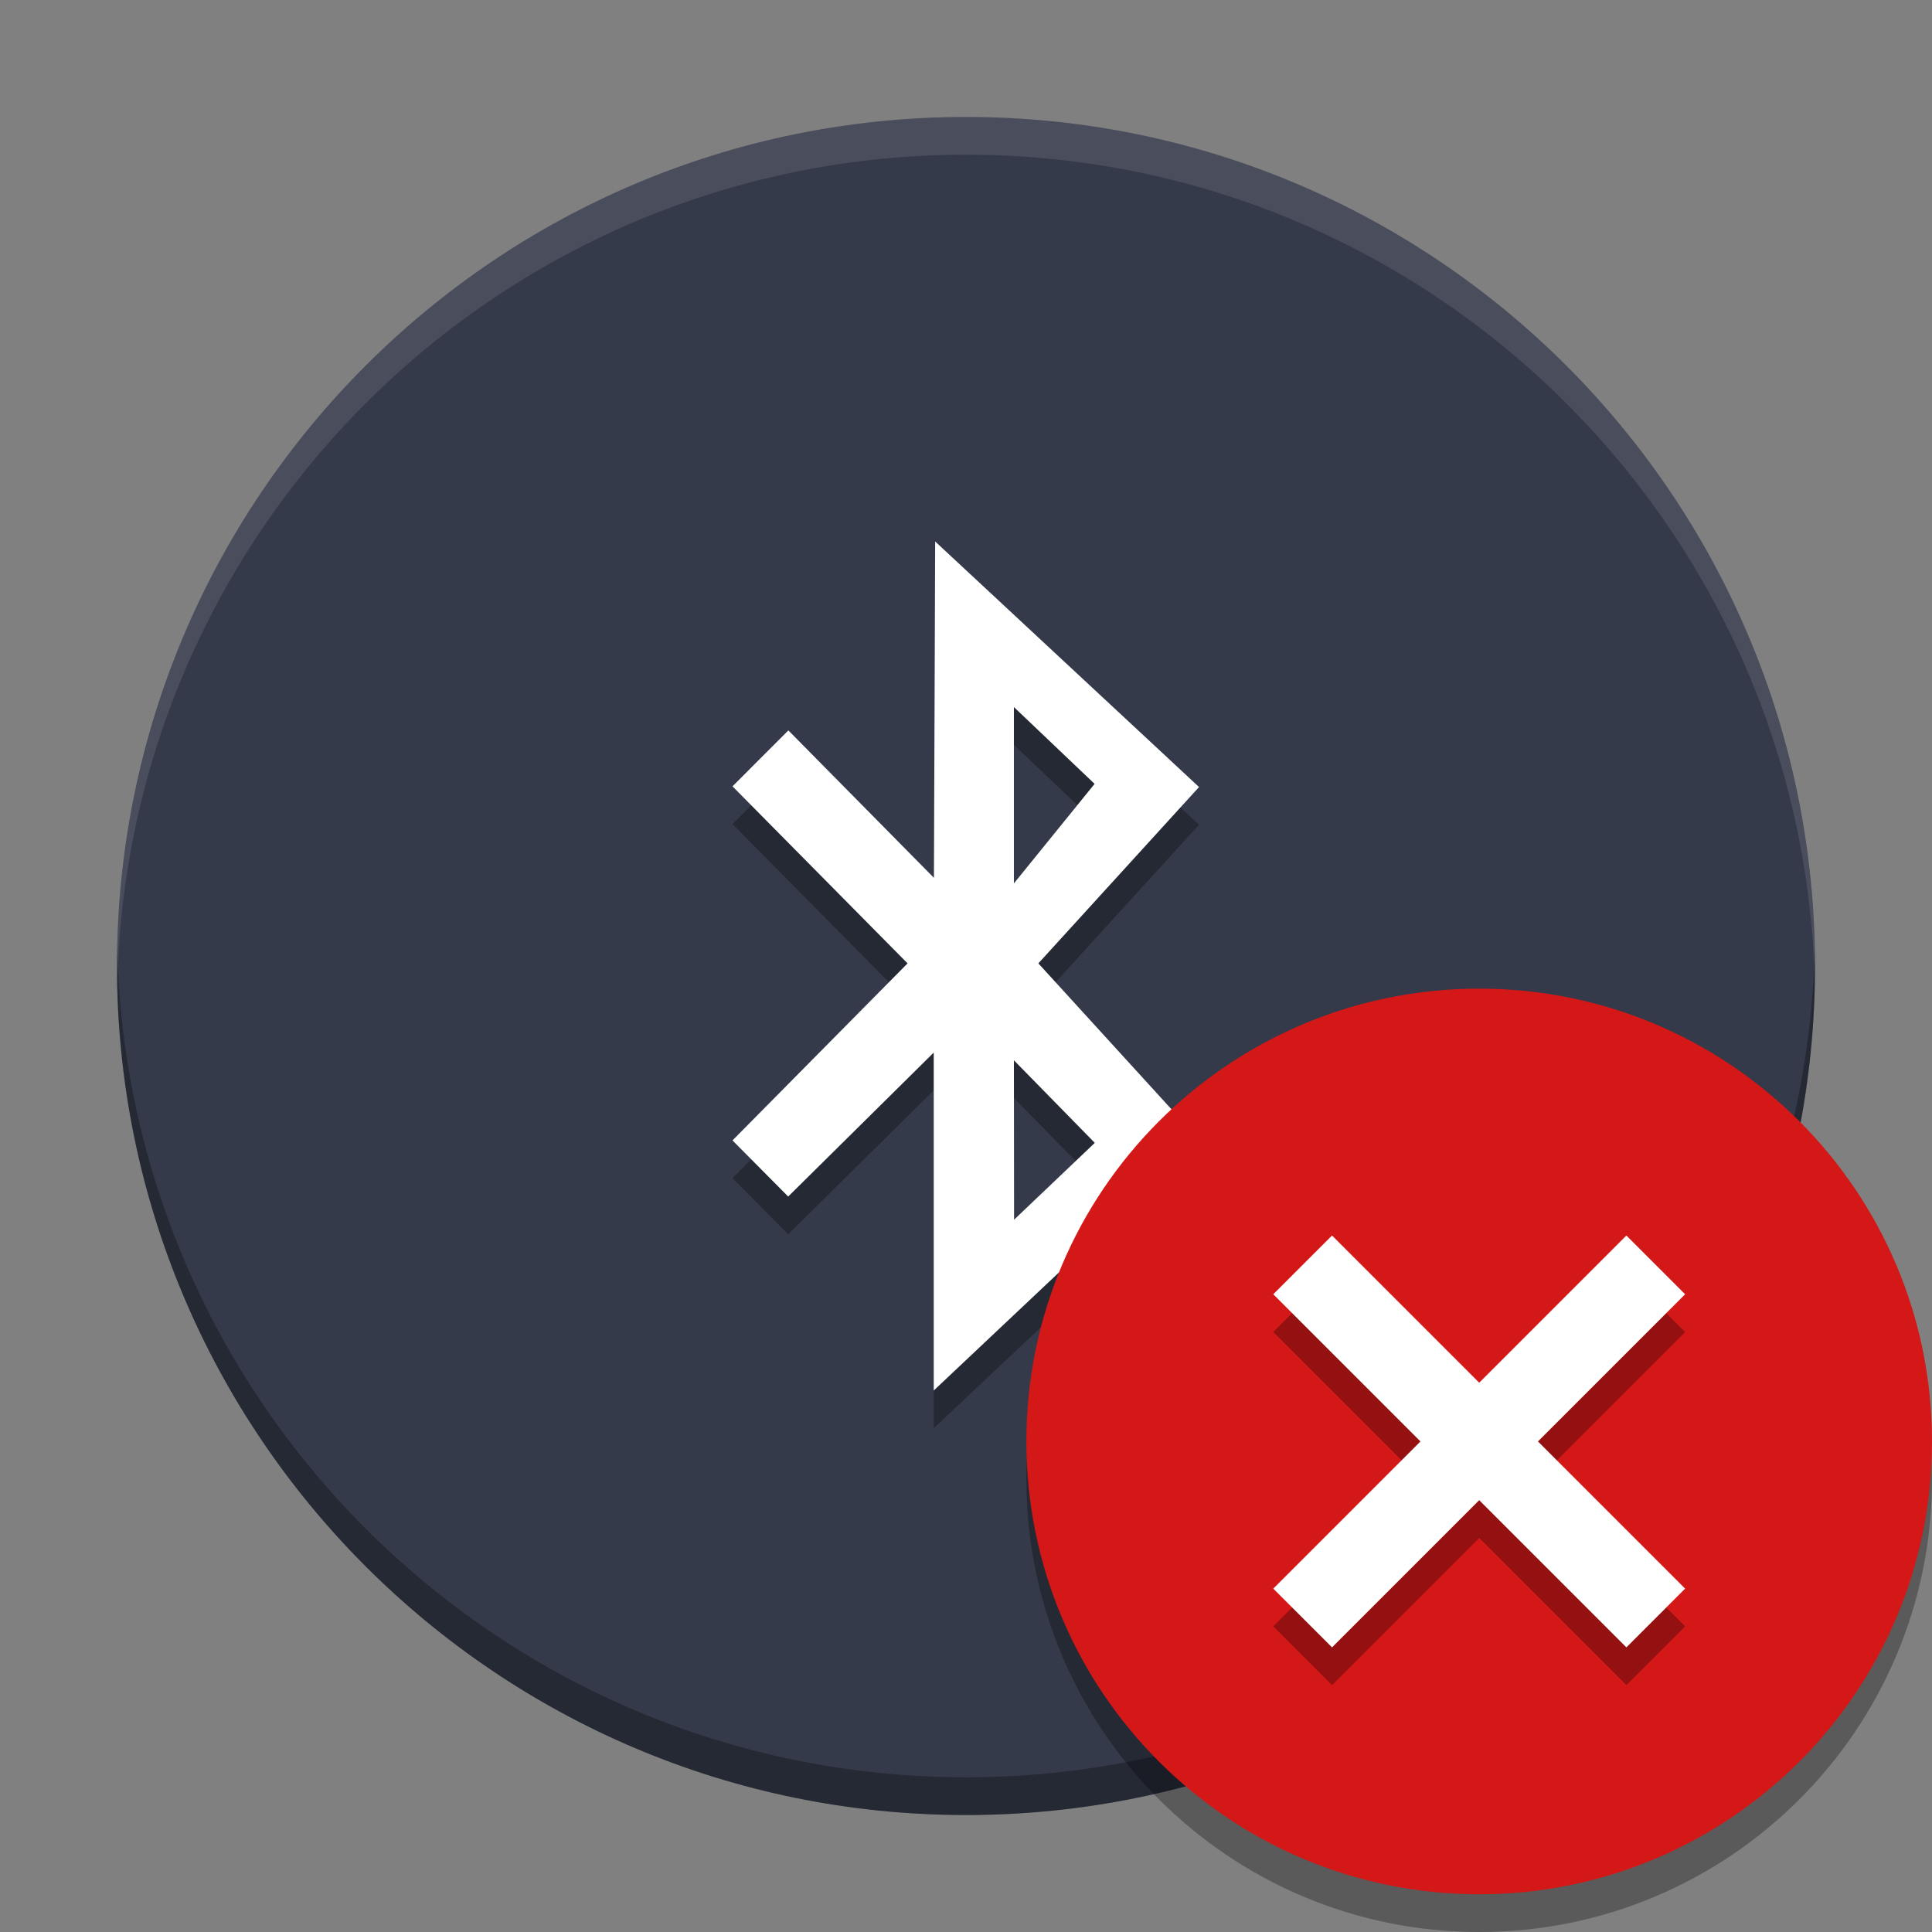
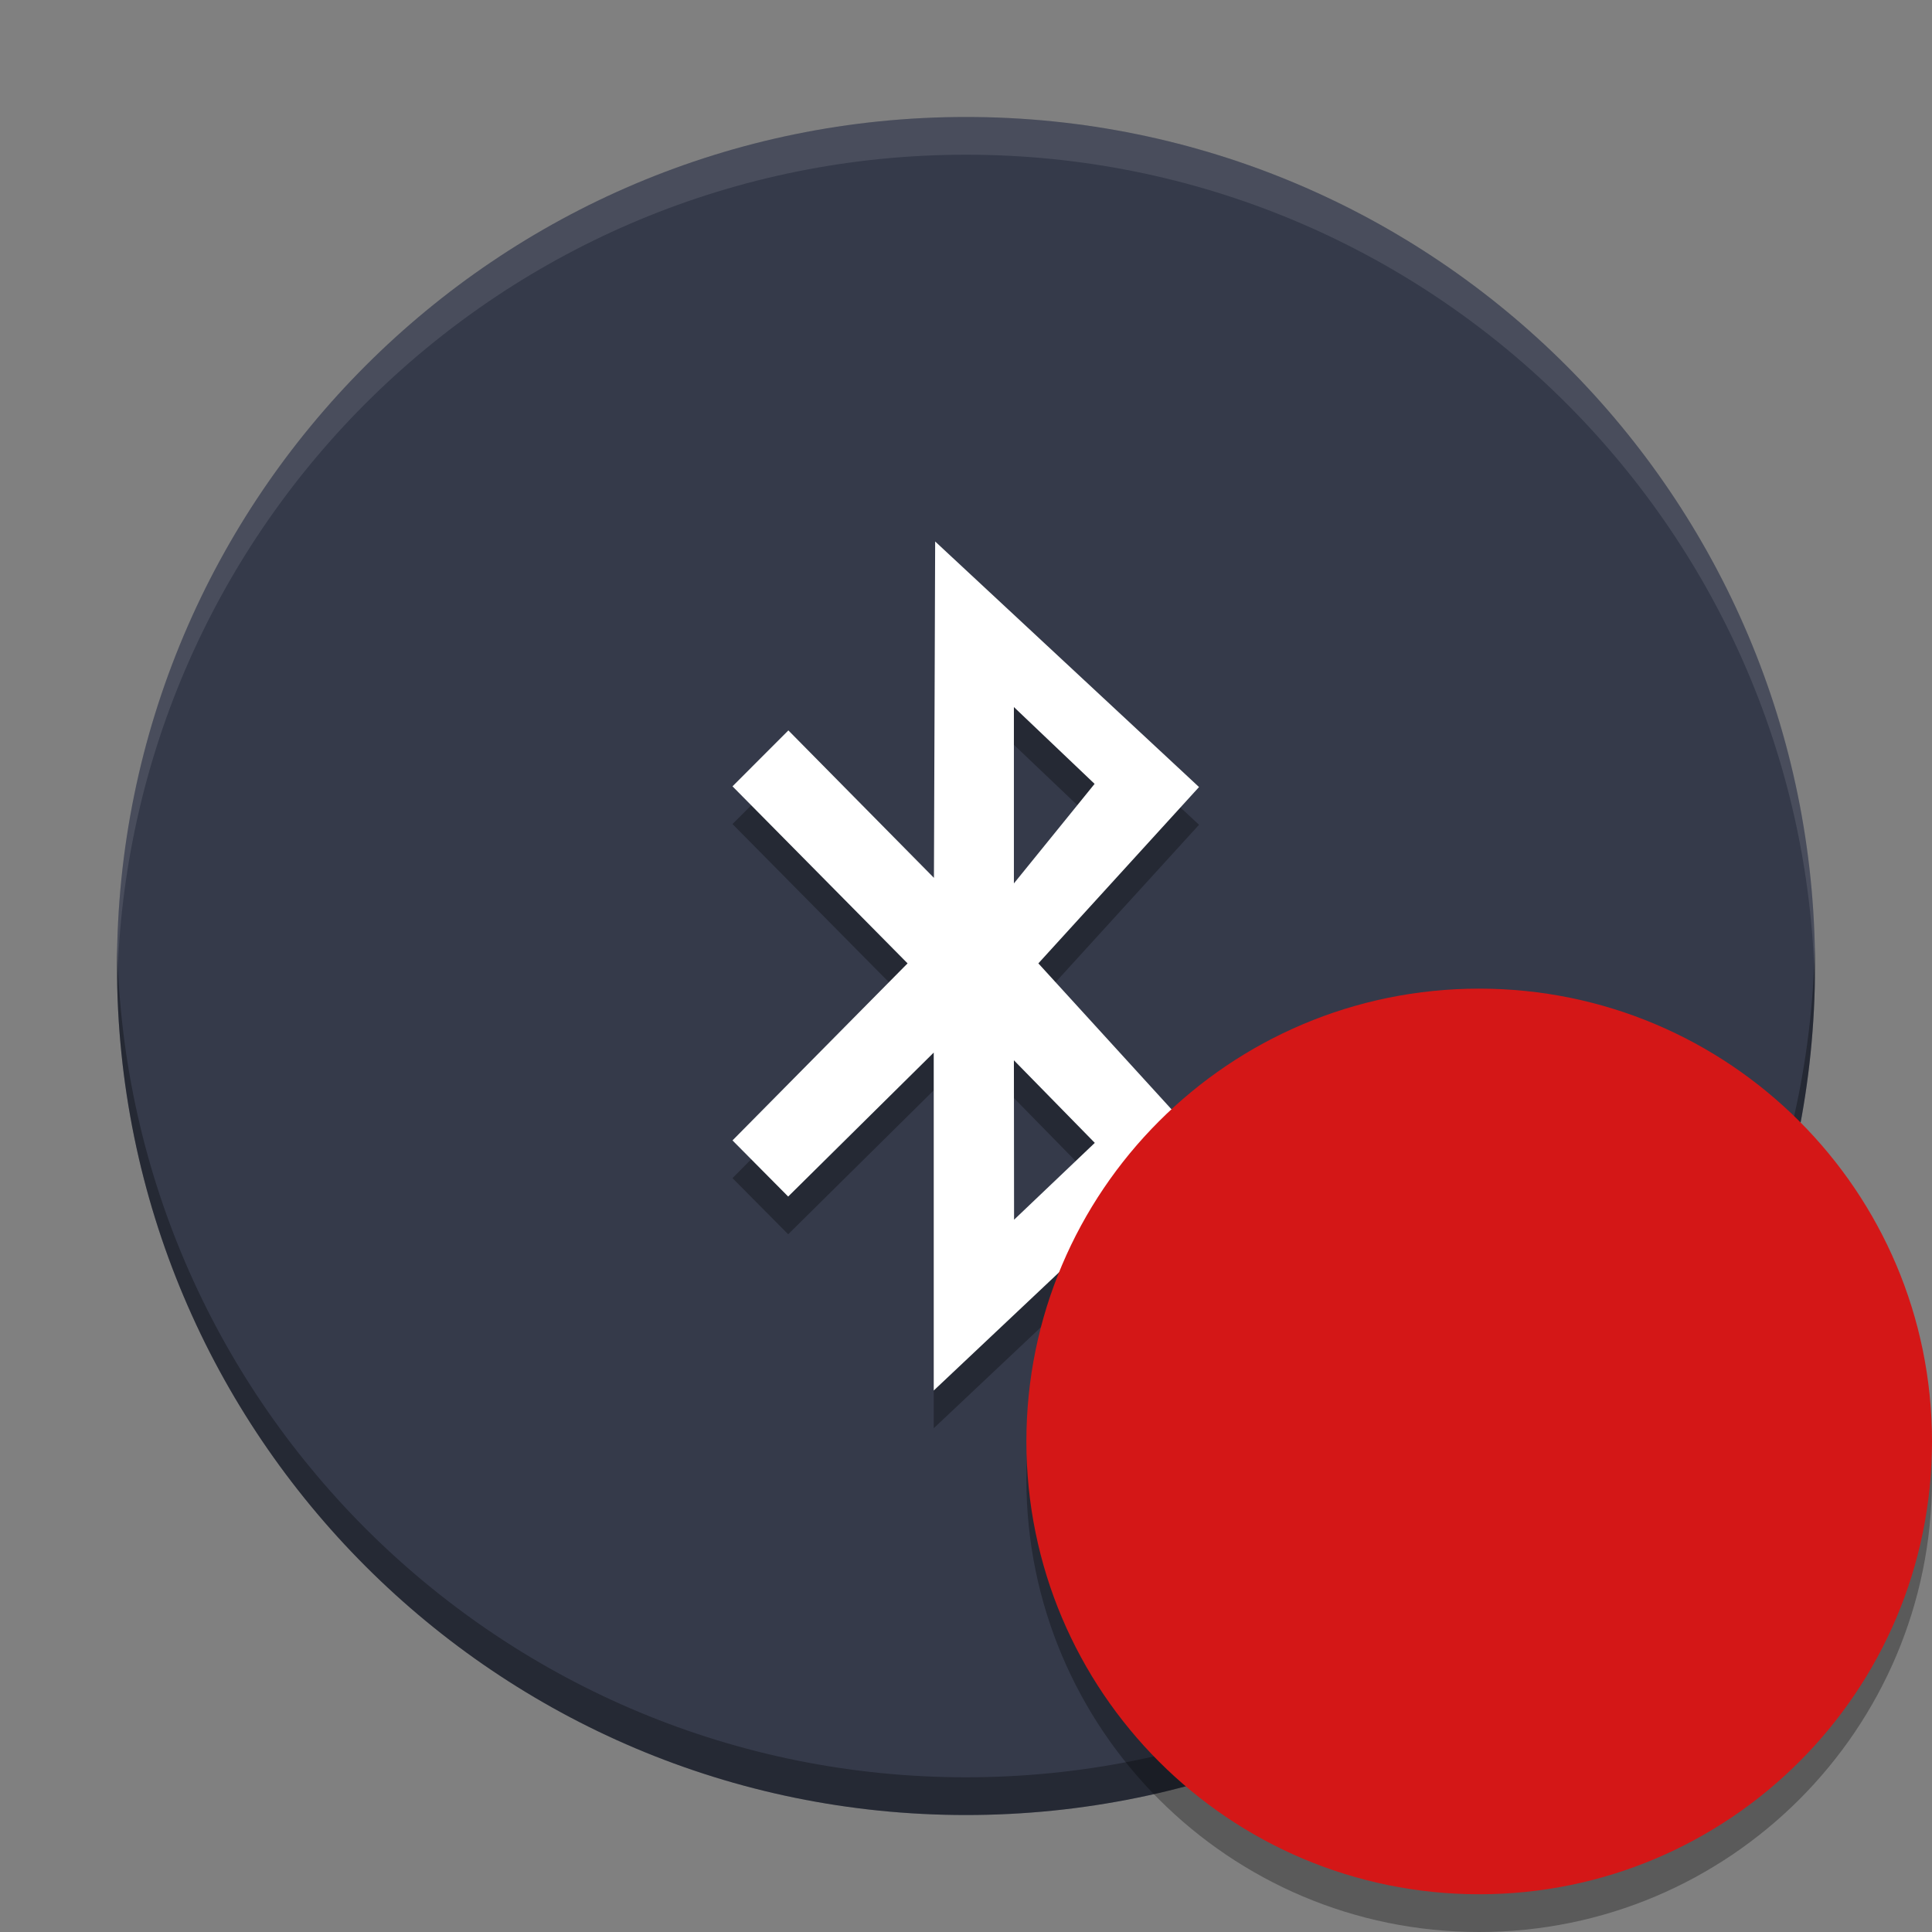
<svg xmlns="http://www.w3.org/2000/svg" width="512" height="512" version="1.1" viewBox="0 0 384 384">
  <rect x="0" y="0" width="384" height="384" fill="#808080" stroke="none" />
  <path d="m192 23.25c93.199 0 168.75 75.551 168.75 168.75s-75.551 168.75-168.75 168.75-168.75-75.551-168.75-168.75 75.551-168.75 168.75-168.75z" fill="#353a4a" fill-rule="evenodd" />
  <path d="m145.59 163.79 34.797 35.188-34.797 35.187 11.066 11.156 28.93-28.613v67.168l52.816-49.801-32.02-35.098 31.934-35.047-52.445-48.805-0.246 66.852-28.93-29.305zm55.93-15.758 16.039 15.27-16.039 19.785zm0 70.207 16.078 16.414-16.043 15.273z" opacity=".3" />
  <path d="m145.59 156.29 34.797 35.188-34.797 35.188 11.066 11.156 28.93-28.613v67.168l52.816-49.801-32.02-35.098 31.934-35.047-52.445-48.805-0.246 66.852-28.93-29.305zm55.93-15.758 16.039 15.27-16.039 19.785zm0 70.207 16.078 16.414-16.043 15.273z" fill="#fff" />
  <g fill-rule="evenodd">
    <path transform="scale(.75)" d="m31.064 251c-0.036 1.663-0.064 3.328-0.064 5 0 124.27 100.73 225 225 225s225-100.73 225-225c0-1.672-0.028-3.337-0.064-5-2.66 121.96-102.34 220-224.94 220-122.59 0-222.28-98.045-224.94-220z" opacity=".3" stroke-width="1.333" />
    <path transform="scale(.75)" d="m256 31c-124.27 0-225 100.73-225 225 0 1.672 0.028 3.337 0.064 5 2.66-121.96 102.34-220 224.94-220 122.59 0 222.28 98.045 224.94 220 0.036-1.663 0.064-3.328 0.064-5 0-124.27-100.73-225-225-225z" fill="#fff" opacity=".1" stroke-width="1.333" />
    <path d="m384 294c0 49.706-40.294 90-90 90-49.706 0-90-40.294-90-90 0-49.706 40.294-90 90-90 49.706 0 90 40.294 90 90z" opacity=".3" stroke-width=".938" />
    <path d="m384 286.5c0 49.706-40.294 90-90 90-49.706 0-90-40.294-90-90 0-49.706 40.294-90 90-90 49.706 0 90 40.294 90 90z" fill="#d41717" stroke-width=".938" />
  </g>
-   <path d="m264.75 253.07-11.675 11.675 29.253 29.254-29.253 29.253 11.675 11.676 29.254-29.254 29.253 29.254 11.676-11.676-29.254-29.253 29.254-29.254-11.676-11.675-29.253 29.253z" opacity=".3" stroke-width="11.029" />
-   <path d="m264.75 245.57-11.675 11.675 29.253 29.254-29.253 29.253 11.675 11.676 29.254-29.254 29.253 29.254 11.676-11.676-29.254-29.253 29.254-29.254-11.676-11.675-29.253 29.253z" fill="#fff" stroke-width="11.029" />
</svg>